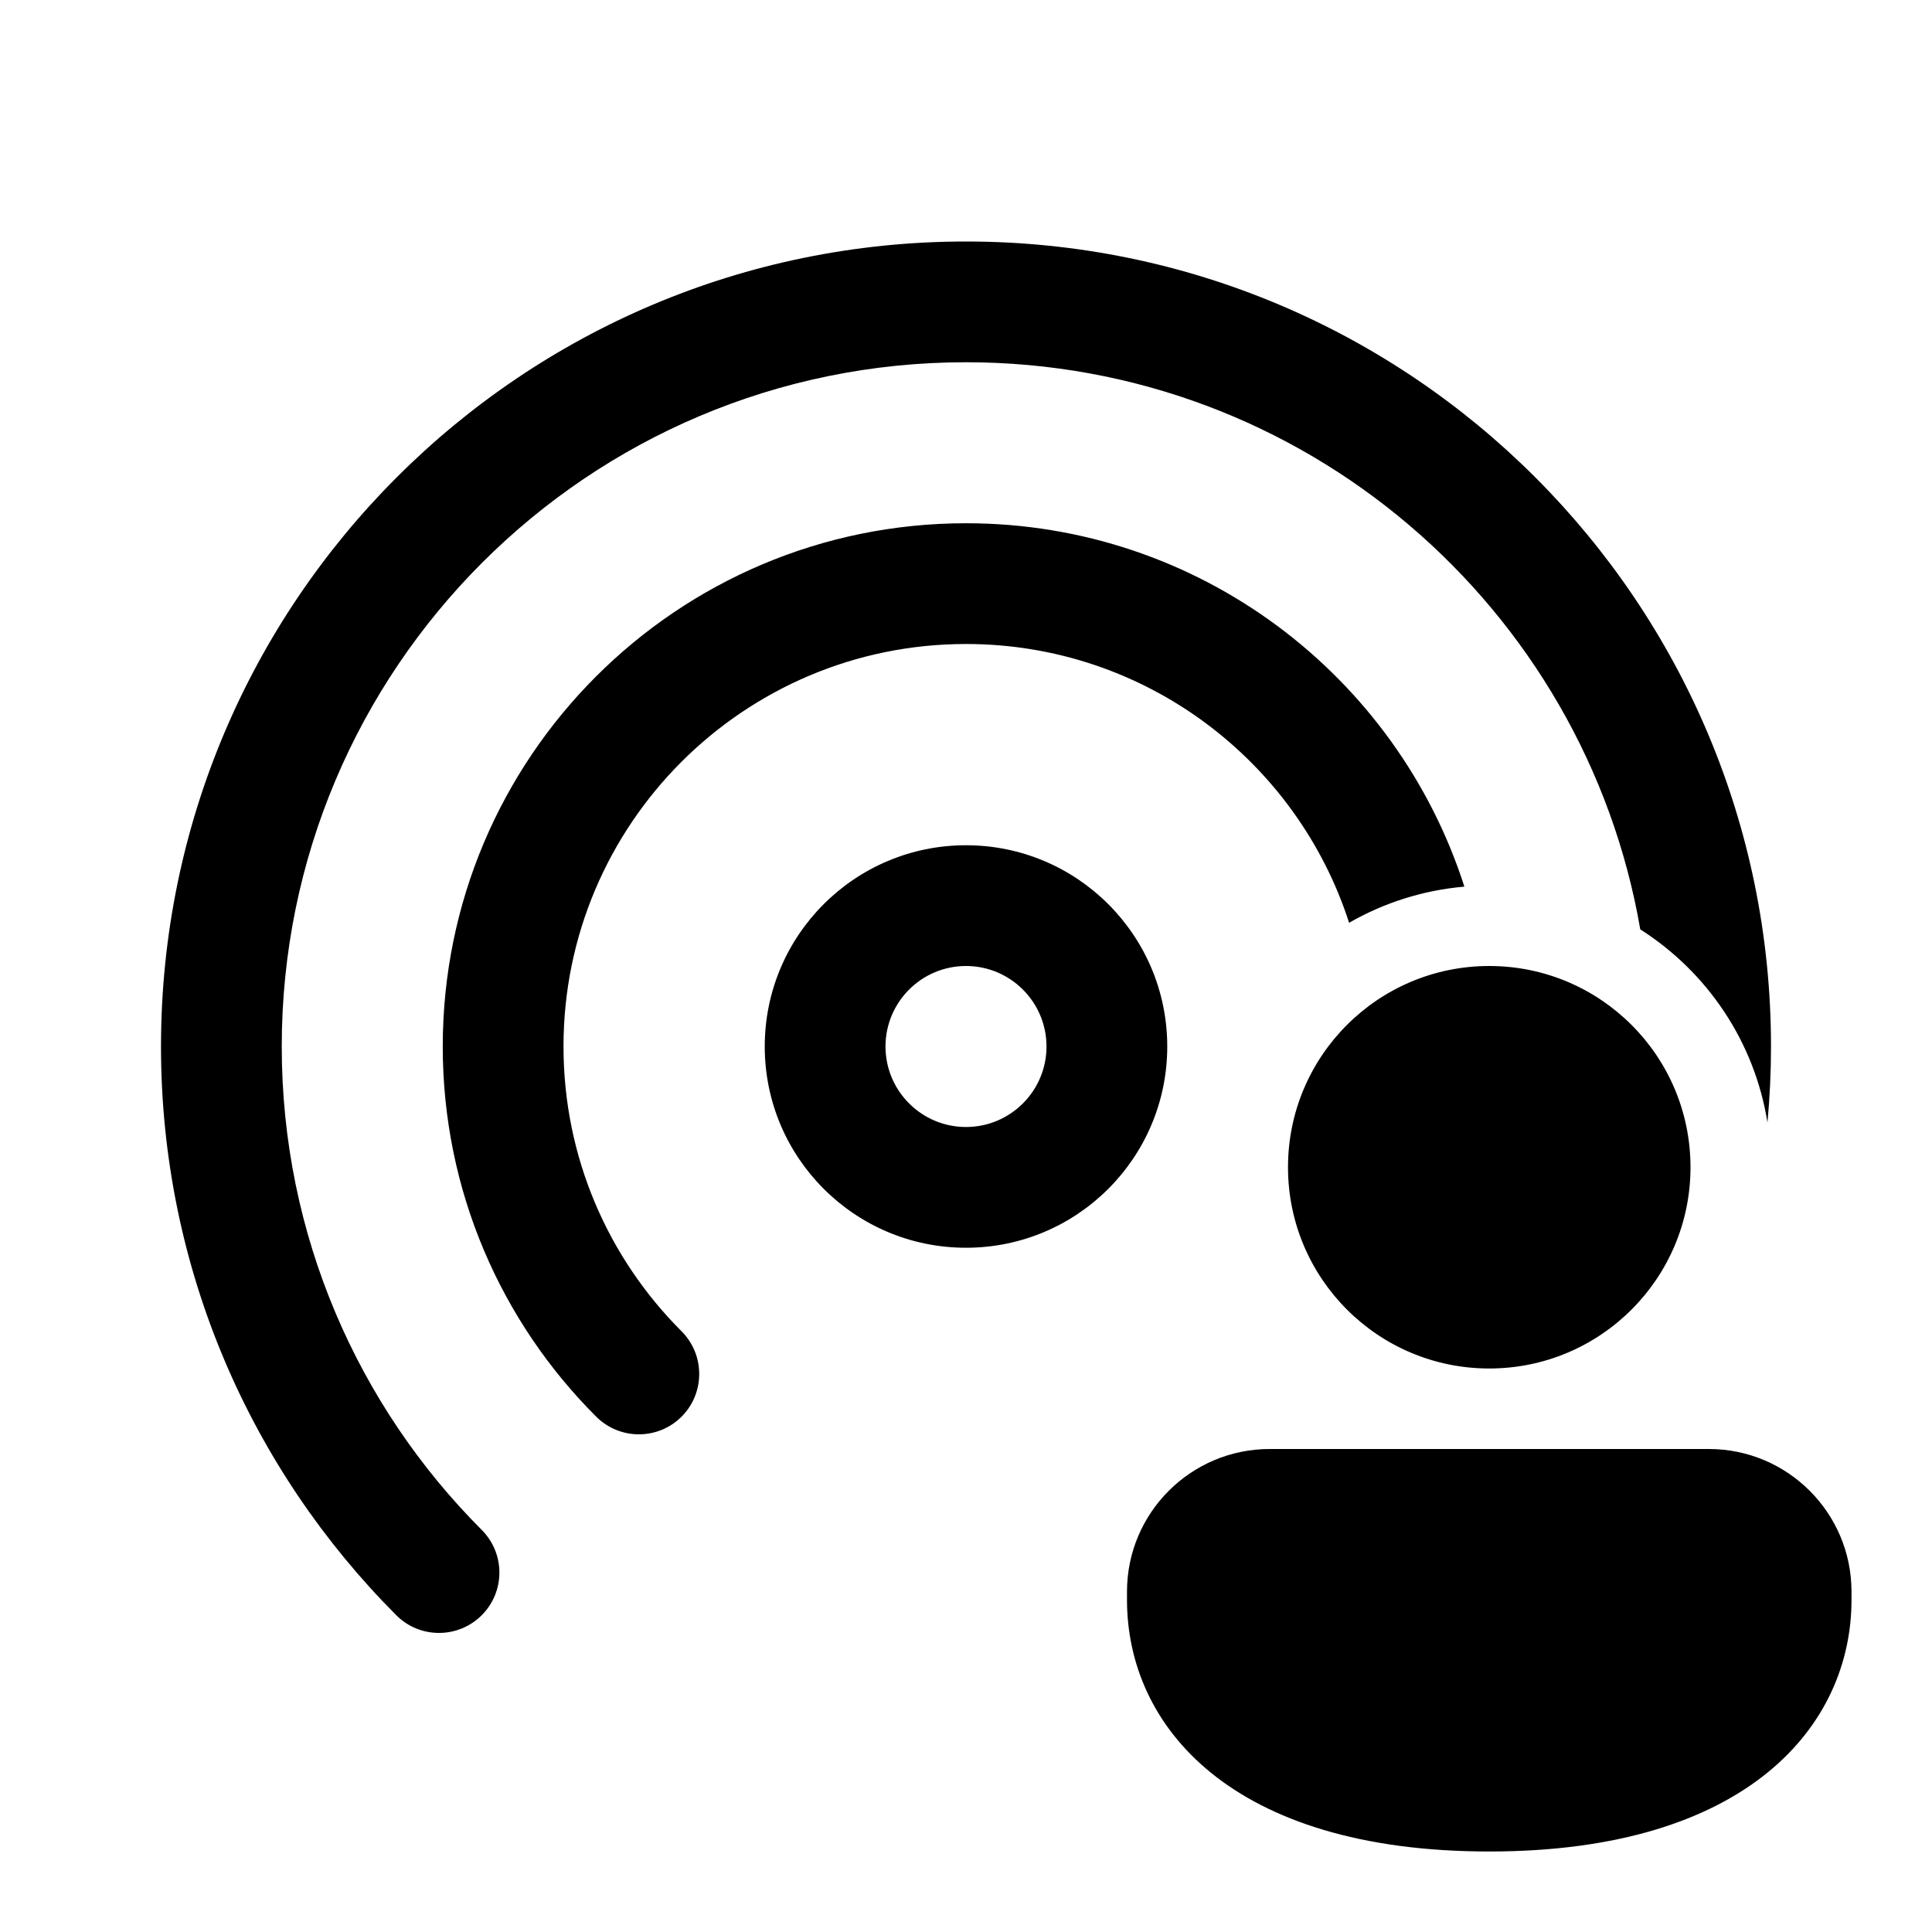
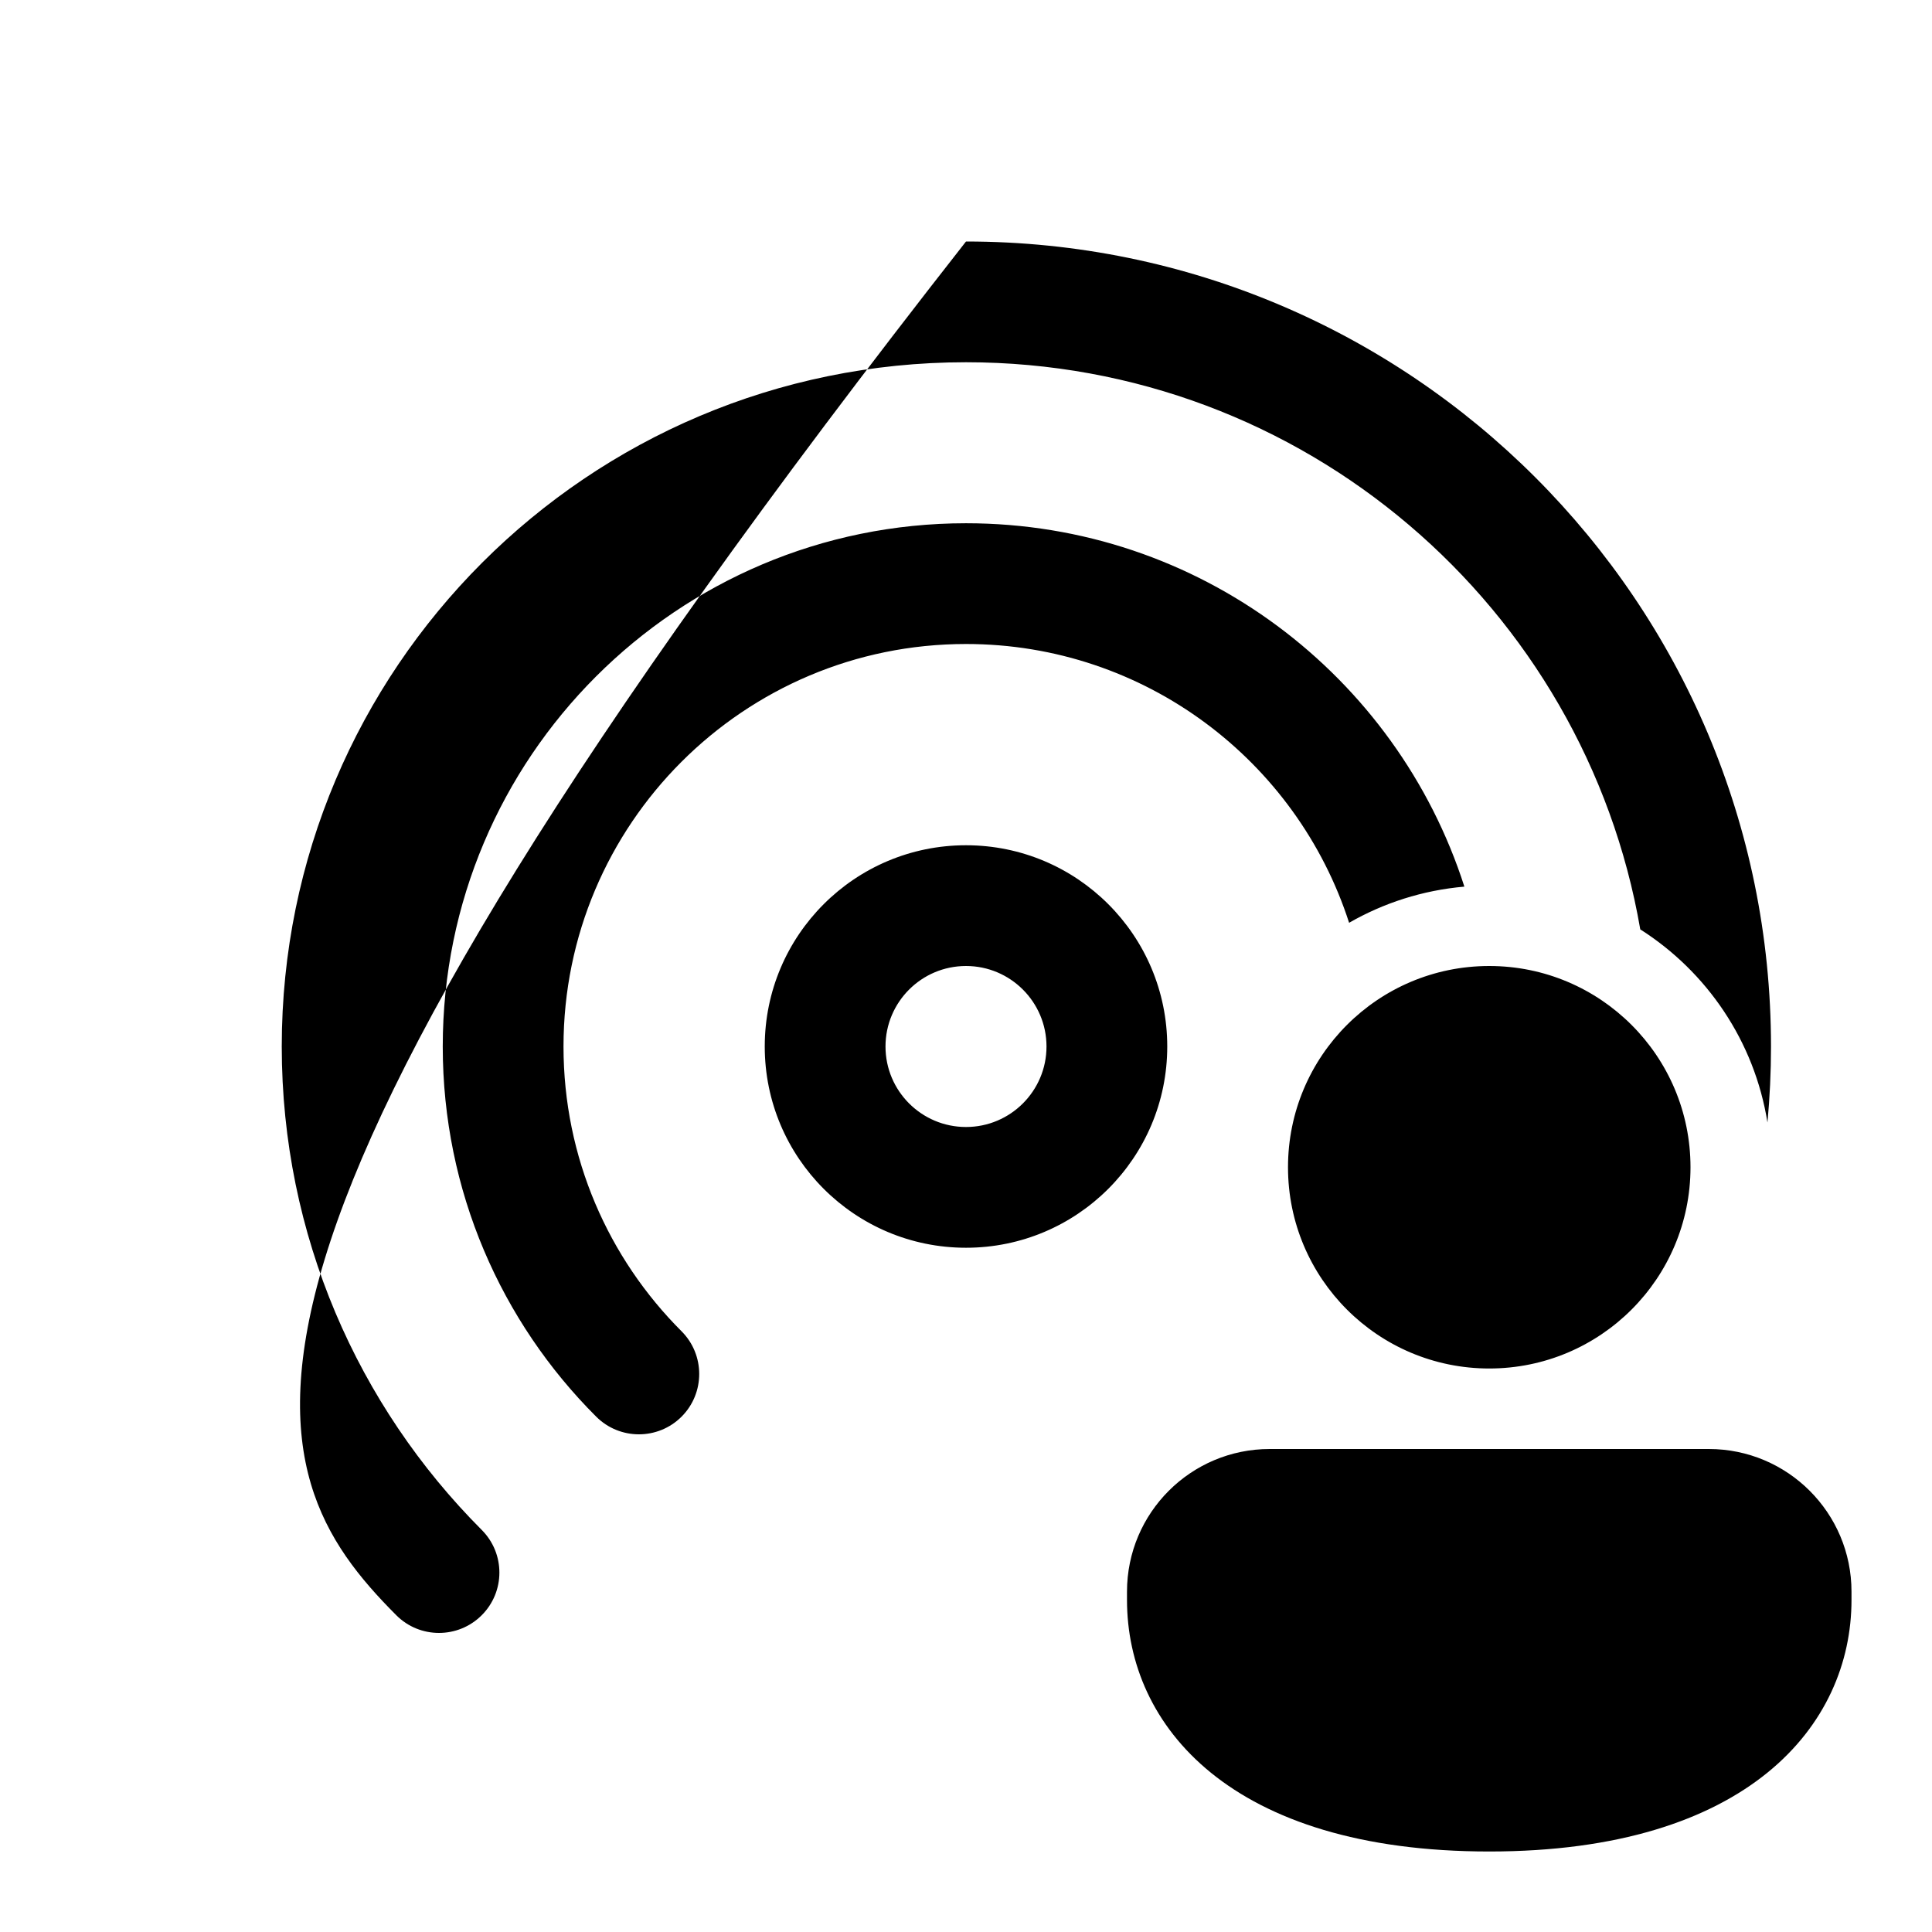
<svg xmlns="http://www.w3.org/2000/svg" viewBox="0 0 24 24" fill="none">
-   <path d="M3.5 13C3.5 8.306 7.306 4.5 12 4.5C16.198 4.5 19.686 7.544 20.376 11.545C21.203 12.071 21.795 12.935 21.956 13.944C21.985 13.633 22 13.318 22 13C22 7.477 17.523 3 12 3C6.477 3 2 7.477 2 13C2 15.758 3.118 18.256 4.923 20.065C5.215 20.358 5.69 20.358 5.983 20.066C6.277 19.773 6.277 19.298 5.984 19.005C4.448 17.466 3.5 15.345 3.5 13ZM18.191 11.014C17.351 8.395 14.897 6.5 12 6.5C8.41 6.5 5.5 9.41 5.5 13C5.5 14.796 6.229 16.423 7.406 17.598C7.699 17.891 8.174 17.891 8.467 17.598C8.759 17.305 8.759 16.83 8.466 16.537C7.56 15.632 7 14.382 7 13C7 10.239 9.239 8 12 8C14.225 8 16.111 9.454 16.759 11.463C17.188 11.217 17.673 11.059 18.191 11.014ZM9.5 13C9.5 11.619 10.619 10.5 12 10.5C13.381 10.5 14.5 11.619 14.5 13C14.5 14.381 13.381 15.5 12 15.5C10.619 15.5 9.5 14.381 9.5 13ZM12 12C11.448 12 11 12.448 11 13C11 13.552 11.448 14 12 14C12.552 14 13 13.552 13 13C13 12.448 12.552 12 12 12ZM21 14.5C21 15.881 19.881 17 18.5 17C17.119 17 16 15.881 16 14.5C16 13.119 17.119 12 18.5 12C19.881 12 21 13.119 21 14.5ZM23 19.875C23 21.431 21.714 23 18.5 23C15.286 23 14 21.437 14 19.875V19.772C14 18.793 14.794 18 15.773 18H21.227C22.206 18 23 18.793 23 19.772V19.875Z" fill="currentColor" />
+   <path d="M3.5 13C3.5 8.306 7.306 4.5 12 4.5C16.198 4.5 19.686 7.544 20.376 11.545C21.203 12.071 21.795 12.935 21.956 13.944C21.985 13.633 22 13.318 22 13C22 7.477 17.523 3 12 3C2 15.758 3.118 18.256 4.923 20.065C5.215 20.358 5.69 20.358 5.983 20.066C6.277 19.773 6.277 19.298 5.984 19.005C4.448 17.466 3.5 15.345 3.5 13ZM18.191 11.014C17.351 8.395 14.897 6.5 12 6.5C8.41 6.5 5.5 9.41 5.5 13C5.5 14.796 6.229 16.423 7.406 17.598C7.699 17.891 8.174 17.891 8.467 17.598C8.759 17.305 8.759 16.83 8.466 16.537C7.56 15.632 7 14.382 7 13C7 10.239 9.239 8 12 8C14.225 8 16.111 9.454 16.759 11.463C17.188 11.217 17.673 11.059 18.191 11.014ZM9.5 13C9.5 11.619 10.619 10.5 12 10.5C13.381 10.5 14.5 11.619 14.5 13C14.5 14.381 13.381 15.5 12 15.5C10.619 15.5 9.5 14.381 9.5 13ZM12 12C11.448 12 11 12.448 11 13C11 13.552 11.448 14 12 14C12.552 14 13 13.552 13 13C13 12.448 12.552 12 12 12ZM21 14.5C21 15.881 19.881 17 18.5 17C17.119 17 16 15.881 16 14.5C16 13.119 17.119 12 18.5 12C19.881 12 21 13.119 21 14.5ZM23 19.875C23 21.431 21.714 23 18.5 23C15.286 23 14 21.437 14 19.875V19.772C14 18.793 14.794 18 15.773 18H21.227C22.206 18 23 18.793 23 19.772V19.875Z" fill="currentColor" />
</svg>